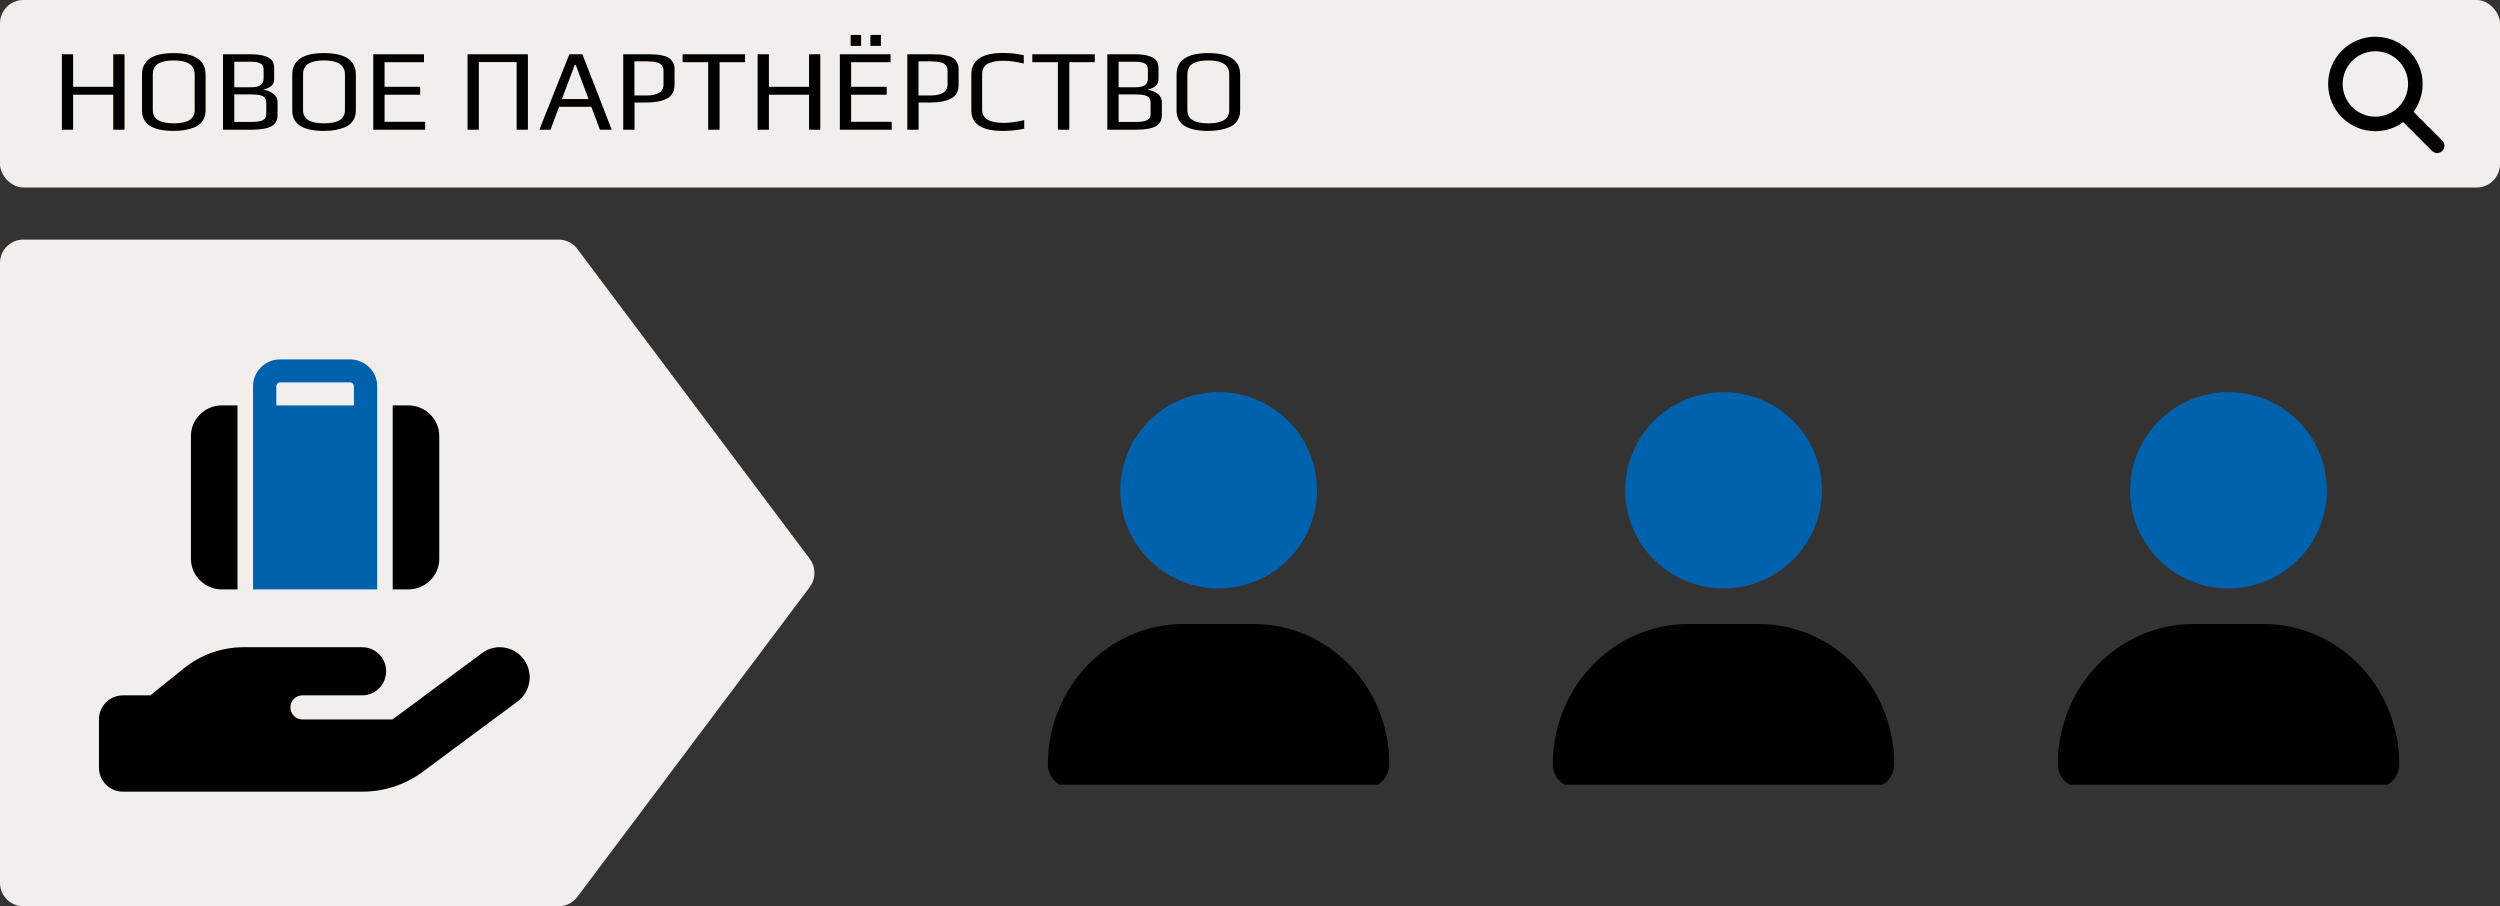
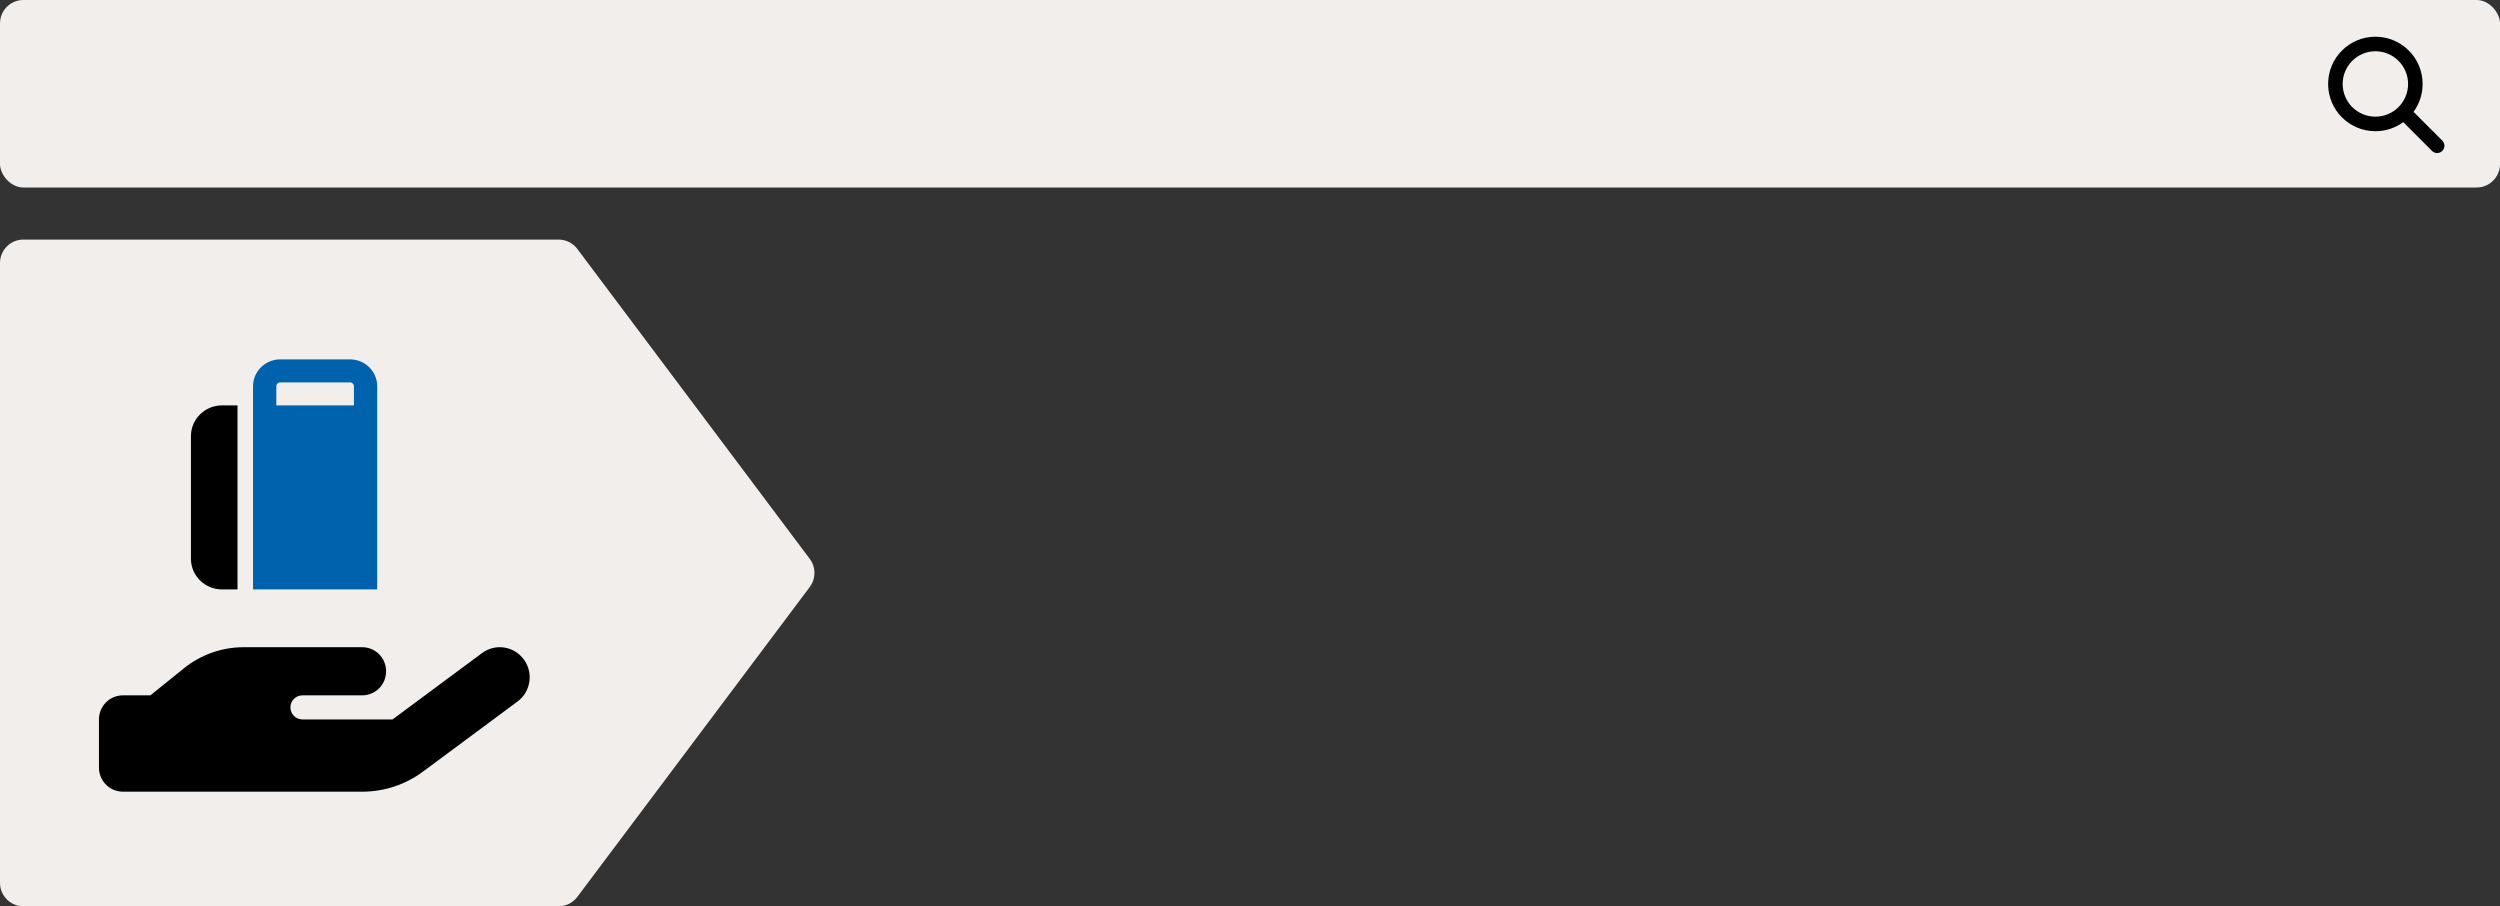
<svg xmlns="http://www.w3.org/2000/svg" width="480" height="174" viewBox="0 0 480 174" fill="none">
  <rect x="0" y="0" width="480" height="174" fill="#333333" stroke="none" />
  <rect width="480" height="36" rx="4.493" fill="#F2EEEB" />
  <path d="M465.144 16.121C465.144 18.123 464.494 19.972 463.399 21.472L468.921 26.998C469.466 27.544 469.466 28.429 468.921 28.974C468.376 29.519 467.49 29.519 466.945 28.974L461.424 23.448C459.923 24.547 458.074 25.193 456.072 25.193C451.061 25.193 447 21.132 447 16.121C447 11.109 451.061 7.049 456.072 7.049C461.083 7.049 465.144 11.109 465.144 16.121ZM456.072 22.401C456.897 22.401 457.713 22.239 458.475 21.923C459.237 21.608 459.93 21.145 460.513 20.562C461.096 19.979 461.559 19.286 461.874 18.524C462.19 17.762 462.353 16.946 462.353 16.121C462.353 15.296 462.19 14.479 461.874 13.717C461.559 12.955 461.096 12.263 460.513 11.68C459.93 11.097 459.237 10.634 458.475 10.318C457.713 10.003 456.897 9.84 456.072 9.84C455.247 9.84 454.43 10.003 453.668 10.318C452.906 10.634 452.214 11.097 451.631 11.68C451.048 12.263 450.585 12.955 450.269 13.717C449.954 14.479 449.791 15.296 449.791 16.121C449.791 16.946 449.954 17.762 450.269 18.524C450.585 19.286 451.048 19.979 451.631 20.562C452.214 21.145 452.906 21.608 453.668 21.923C454.43 22.239 455.247 22.401 456.072 22.401Z" fill="black" />
-   <path d="M23.912 24.91H21.745V18.189H14.042V24.91H11.876V10.418H14.042V16.67H21.745V10.418H23.912V24.91ZM39.476 14.326V21.203C39.476 21.992 39.283 22.662 38.895 23.213C38.523 23.764 38.01 24.173 37.355 24.441C36.7 24.694 36.052 24.873 35.412 24.977C34.772 25.081 34.08 25.134 33.335 25.134C29.286 25.134 27.262 23.823 27.262 21.203V14.348C27.262 11.579 29.286 10.195 33.335 10.195C37.429 10.195 39.476 11.572 39.476 14.326ZM37.377 21.181V14.281C37.377 12.495 36.037 11.602 33.358 11.602C32.792 11.602 32.293 11.639 31.862 11.713C31.43 11.773 31.013 11.899 30.611 12.093C30.209 12.271 29.897 12.547 29.673 12.919C29.45 13.276 29.338 13.73 29.338 14.281V21.181C29.338 22.848 30.686 23.682 33.38 23.682C36.045 23.682 37.377 22.848 37.377 21.181ZM53.292 19.596V22.03C53.292 23.087 52.89 23.831 52.086 24.263C51.282 24.694 49.972 24.91 48.156 24.91H42.819V10.418H48C49.25 10.418 50.225 10.545 50.925 10.798C51.639 11.051 52.101 11.363 52.309 11.736C52.533 12.108 52.644 12.584 52.644 13.165V15.107C52.644 15.703 52.473 16.157 52.131 16.47C51.803 16.782 51.312 17.013 50.657 17.162V17.251C51.431 17.385 52.064 17.653 52.555 18.055C53.046 18.457 53.292 18.97 53.292 19.596ZM50.612 15.04V13.343C50.612 12.793 50.411 12.405 50.009 12.182C49.607 11.959 48.938 11.847 48 11.847H44.985V16.76H48.067C48.99 16.76 49.645 16.626 50.032 16.358C50.419 16.075 50.612 15.636 50.612 15.04ZM51.126 21.94V19.752C51.126 19.365 51.044 19.06 50.88 18.836C50.731 18.598 50.486 18.434 50.143 18.345C49.816 18.241 49.518 18.181 49.25 18.166C48.997 18.137 48.632 18.122 48.156 18.122H44.985V23.414H48.156C49.243 23.414 50.009 23.302 50.456 23.079C50.903 22.856 51.126 22.476 51.126 21.94ZM68.326 14.326V21.203C68.326 21.992 68.133 22.662 67.746 23.213C67.373 23.764 66.86 24.173 66.205 24.441C65.55 24.694 64.902 24.873 64.262 24.977C63.622 25.081 62.93 25.134 62.185 25.134C58.136 25.134 56.112 23.823 56.112 21.203V14.348C56.112 11.579 58.136 10.195 62.185 10.195C66.279 10.195 68.326 11.572 68.326 14.326ZM66.227 21.181V14.281C66.227 12.495 64.887 11.602 62.208 11.602C61.642 11.602 61.143 11.639 60.712 11.713C60.28 11.773 59.863 11.899 59.461 12.093C59.059 12.271 58.747 12.547 58.523 12.919C58.3 13.276 58.188 13.73 58.188 14.281V21.181C58.188 22.848 59.536 23.682 62.23 23.682C64.895 23.682 66.227 22.848 66.227 21.181ZM81.628 24.91H71.669V10.418H81.405V11.937H73.835V16.67H80.668V18.189H73.835V23.392H81.628V24.91ZM101.358 24.91H99.192V11.914H91.934V24.91H89.769V10.418H101.358V24.91ZM117.447 24.91H115.192L113.539 20.511H107.331L105.701 24.91H103.558L109.319 10.418H111.82L117.447 24.91ZM113.003 19.015L110.547 12.472H110.346L107.89 19.015H113.003ZM129.513 13.276V16.291C129.513 17.526 129.029 18.405 128.061 18.926C127.109 19.432 125.754 19.685 123.997 19.685H121.831V24.91H119.665V10.418H124.399C124.995 10.418 125.508 10.433 125.94 10.463C126.372 10.492 126.826 10.567 127.302 10.686C127.793 10.79 128.18 10.947 128.463 11.155C128.761 11.348 129.007 11.624 129.2 11.981C129.409 12.338 129.513 12.77 129.513 13.276ZM127.391 16.179V13.544C127.391 13.142 127.287 12.815 127.079 12.562C126.87 12.294 126.573 12.108 126.186 12.004C125.799 11.899 125.471 11.84 125.203 11.825C124.95 11.795 124.63 11.78 124.243 11.78H121.809V18.323H124.288C125.151 18.323 125.88 18.166 126.476 17.854C127.086 17.526 127.391 16.968 127.391 16.179ZM143.052 11.937H138.161V24.91H135.973V11.937H131.06V10.418H143.052V11.937ZM157.498 24.91H155.332V18.189H147.628V24.91H145.462V10.418H147.628V16.67H155.332V10.418H157.498V24.91ZM171.209 24.91H161.25V10.418H170.986V11.937H163.416V16.67H170.249V18.189H163.416V23.392H171.209V24.91ZM165.337 8.81H163.327V6.711H165.337V8.81ZM169.133 8.81H167.123V6.711H169.133V8.81ZM184.051 13.276V16.291C184.051 17.526 183.567 18.405 182.599 18.926C181.647 19.432 180.292 19.685 178.535 19.685H176.369V24.91H174.203V10.418H178.937C179.533 10.418 180.046 10.433 180.478 10.463C180.91 10.492 181.364 10.567 181.84 10.686C182.331 10.79 182.718 10.947 183.001 11.155C183.299 11.348 183.545 11.624 183.738 11.981C183.947 12.338 184.051 12.77 184.051 13.276ZM181.929 16.179V13.544C181.929 13.142 181.825 12.815 181.617 12.562C181.408 12.294 181.111 12.108 180.724 12.004C180.337 11.899 180.009 11.84 179.741 11.825C179.488 11.795 179.168 11.78 178.781 11.78H176.347V18.323H178.826C179.689 18.323 180.418 18.166 181.014 17.854C181.624 17.526 181.929 16.968 181.929 16.179ZM196.652 24.709C195.357 24.992 194.002 25.134 192.588 25.134C188.524 25.134 186.492 23.823 186.492 21.203V14.326C186.492 11.557 188.524 10.172 192.588 10.172C193.942 10.172 195.267 10.314 196.562 10.597V12.204C195.133 11.847 193.823 11.668 192.632 11.668C192.067 11.668 191.568 11.706 191.136 11.78C190.705 11.84 190.28 11.959 189.864 12.137C189.447 12.301 189.127 12.569 188.903 12.941C188.68 13.299 188.568 13.753 188.568 14.303V21.092C188.568 22.759 189.953 23.593 192.722 23.593C193.913 23.593 195.223 23.414 196.652 23.057V24.709ZM210.194 11.937H205.304V24.91H203.115V11.937H198.203V10.418H210.194V11.937ZM223.077 19.596V22.03C223.077 23.087 222.675 23.831 221.871 24.263C221.068 24.694 219.758 24.91 217.941 24.91H212.605V10.418H217.785C219.036 10.418 220.011 10.545 220.71 10.798C221.425 11.051 221.886 11.363 222.095 11.736C222.318 12.108 222.43 12.584 222.43 13.165V15.107C222.43 15.703 222.258 16.157 221.916 16.47C221.589 16.782 221.097 17.013 220.442 17.162V17.251C221.216 17.385 221.849 17.653 222.34 18.055C222.832 18.457 223.077 18.97 223.077 19.596ZM220.398 15.04V13.343C220.398 12.793 220.197 12.405 219.795 12.182C219.393 11.959 218.723 11.847 217.785 11.847H214.771V16.76H217.852C218.775 16.76 219.43 16.626 219.817 16.358C220.204 16.075 220.398 15.636 220.398 15.04ZM220.911 21.94V19.752C220.911 19.365 220.829 19.06 220.666 18.836C220.517 18.598 220.271 18.434 219.929 18.345C219.601 18.241 219.304 18.181 219.036 18.166C218.782 18.137 218.418 18.122 217.941 18.122H214.771V23.414H217.941C219.028 23.414 219.795 23.302 220.241 23.079C220.688 22.856 220.911 22.476 220.911 21.94ZM238.112 14.326V21.203C238.112 21.992 237.918 22.662 237.531 23.213C237.159 23.764 236.645 24.173 235.99 24.441C235.335 24.694 234.688 24.873 234.047 24.977C233.407 25.081 232.715 25.134 231.971 25.134C227.922 25.134 225.897 23.823 225.897 21.203V14.348C225.897 11.579 227.922 10.195 231.971 10.195C236.065 10.195 238.112 11.572 238.112 14.326ZM236.013 21.181V14.281C236.013 12.495 234.673 11.602 231.993 11.602C231.427 11.602 230.929 11.639 230.497 11.713C230.065 11.773 229.649 11.899 229.247 12.093C228.845 12.271 228.532 12.547 228.309 12.919C228.085 13.276 227.974 13.73 227.974 14.281V21.181C227.974 22.848 229.321 23.682 232.015 23.682C234.68 23.682 236.013 22.848 236.013 21.181Z" fill="black" />
  <g clip-path="url(#clip0_2484_1660)">
    <path d="M227.283 119.803C212.869 119.803 201.191 131.855 201.191 146.731C201.191 149.207 203.138 151.216 205.538 151.216H262.403C264.803 151.216 266.749 149.207 266.749 146.731C266.749 131.855 255.072 119.803 240.658 119.803H227.283Z" fill="black" />
    <path d="M247.327 107.454C243.785 110.988 238.981 112.974 233.972 112.974C228.963 112.974 224.16 110.988 220.618 107.454C217.076 103.919 215.086 99.125 215.086 94.127C215.086 89.128 217.076 84.334 220.618 80.8C224.16 77.265 228.963 75.279 233.972 75.279C238.981 75.279 243.785 77.265 247.327 80.8C250.869 84.334 252.859 89.128 252.859 94.127C252.859 99.125 250.869 103.919 247.327 107.454Z" fill="#0062AD" />
  </g>
  <g clip-path="url(#clip1_2484_1660)">
    <path d="M324.232 119.803C309.818 119.803 298.141 131.855 298.141 146.731C298.141 149.207 300.087 151.216 302.487 151.216H359.352C361.752 151.216 363.699 149.207 363.699 146.731C363.699 131.855 352.021 119.803 337.607 119.803H324.232Z" fill="black" />
    <path d="M344.272 107.454C340.73 110.988 335.927 112.974 330.918 112.974C325.909 112.974 321.105 110.988 317.563 107.454C314.021 103.919 312.031 99.125 312.031 94.127C312.031 89.128 314.021 84.334 317.563 80.8C321.105 77.265 325.909 75.279 330.918 75.279C335.927 75.279 340.73 77.265 344.272 80.8C347.814 84.334 349.804 89.128 349.804 94.127C349.804 99.125 347.814 103.919 344.272 107.454Z" fill="#0062AD" />
  </g>
  <g clip-path="url(#clip2_2484_1660)">
    <path d="M421.185 119.803C406.771 119.803 395.094 131.855 395.094 146.731C395.094 149.207 397.04 151.216 399.44 151.216H456.306C458.706 151.216 460.652 149.207 460.652 146.731C460.652 131.855 448.974 119.803 434.56 119.803H421.185Z" fill="black" />
    <path d="M441.225 107.454C437.684 110.988 432.88 112.974 427.871 112.974C422.862 112.974 418.058 110.988 414.516 107.454C410.974 103.919 408.984 99.125 408.984 94.127C408.984 89.128 410.974 84.334 414.516 80.8C418.058 77.265 422.862 75.279 427.871 75.279C432.88 75.279 437.684 77.265 441.225 80.8C444.767 84.334 446.757 89.128 446.757 94.127C446.757 99.125 444.767 103.919 441.225 107.454Z" fill="#0062AD" />
  </g>
  <path d="M0 50.49C0 48.01 2.01 46 4.49 46H107.255C108.668 46 109.999 46.665 110.847 47.796L155.479 107.306C156.677 108.902 156.677 111.098 155.48 112.694L110.847 172.204C109.999 173.335 108.668 174 107.255 174H4.49C2.01 174 0 171.99 0 169.51V50.49Z" fill="#F2EEEB" />
  <g clip-path="url(#clip3_2484_1660)">
    <path d="M53.052 74.155V77.835H67.952V74.155C67.952 73.75 67.617 73.419 67.207 73.419H53.797C53.387 73.419 53.052 73.75 53.052 74.155ZM48.582 77.835V74.155C48.582 71.312 50.919 69.002 53.797 69.002H67.207C70.085 69.002 72.422 71.312 72.422 74.155V113.17H48.582V77.835Z" fill="#0062AD" />
    <path d="M45.6 77.836H42.62C39.333 77.836 36.66 80.477 36.66 83.725V107.281C36.66 110.529 39.333 113.17 42.62 113.17H45.6V77.836Z" fill="black" />
-     <path d="M75.401 113.17H78.381C81.668 113.17 84.341 110.529 84.341 107.281V83.725C84.341 80.477 81.668 77.836 78.381 77.836H75.401V113.17Z" fill="black" />
  </g>
  <path d="M100.581 126.617C102.462 129.188 101.916 132.8 99.36 134.692L81.183 148.171C77.824 150.656 73.775 152 69.597 152H46.567H23.595C21.053 152 19 149.934 19 147.377V138.131C19 135.574 21.053 133.508 23.595 133.508H28.878L35.325 128.307C38.584 125.678 42.633 124.262 46.811 124.262H58.053H60.35H69.539C72.081 124.262 74.134 126.328 74.134 128.885C74.134 131.442 72.081 133.508 69.539 133.508H60.35H58.053C56.79 133.508 55.756 134.548 55.756 135.819C55.756 137.09 56.79 138.131 58.053 138.131H75.368L92.555 125.389C95.11 123.496 98.7 124.045 100.581 126.617Z" fill="black" />
  <defs>
    <clipPath id="clip0_2484_1660">
-       <rect width="66.104" height="75.392" fill="white" transform="translate(200.914 75.279)" />
-     </clipPath>
+       </clipPath>
    <clipPath id="clip1_2484_1660">
-       <rect width="66.104" height="75.392" fill="white" transform="translate(297.863 75.279)" />
-     </clipPath>
+       </clipPath>
    <clipPath id="clip2_2484_1660">
-       <rect width="66.104" height="75.392" fill="white" transform="translate(394.816 75.279)" />
-     </clipPath>
+       </clipPath>
    <clipPath id="clip3_2484_1660">
      <rect width="47.681" height="44.168" fill="white" transform="translate(36.66 69)" />
    </clipPath>
  </defs>
</svg>